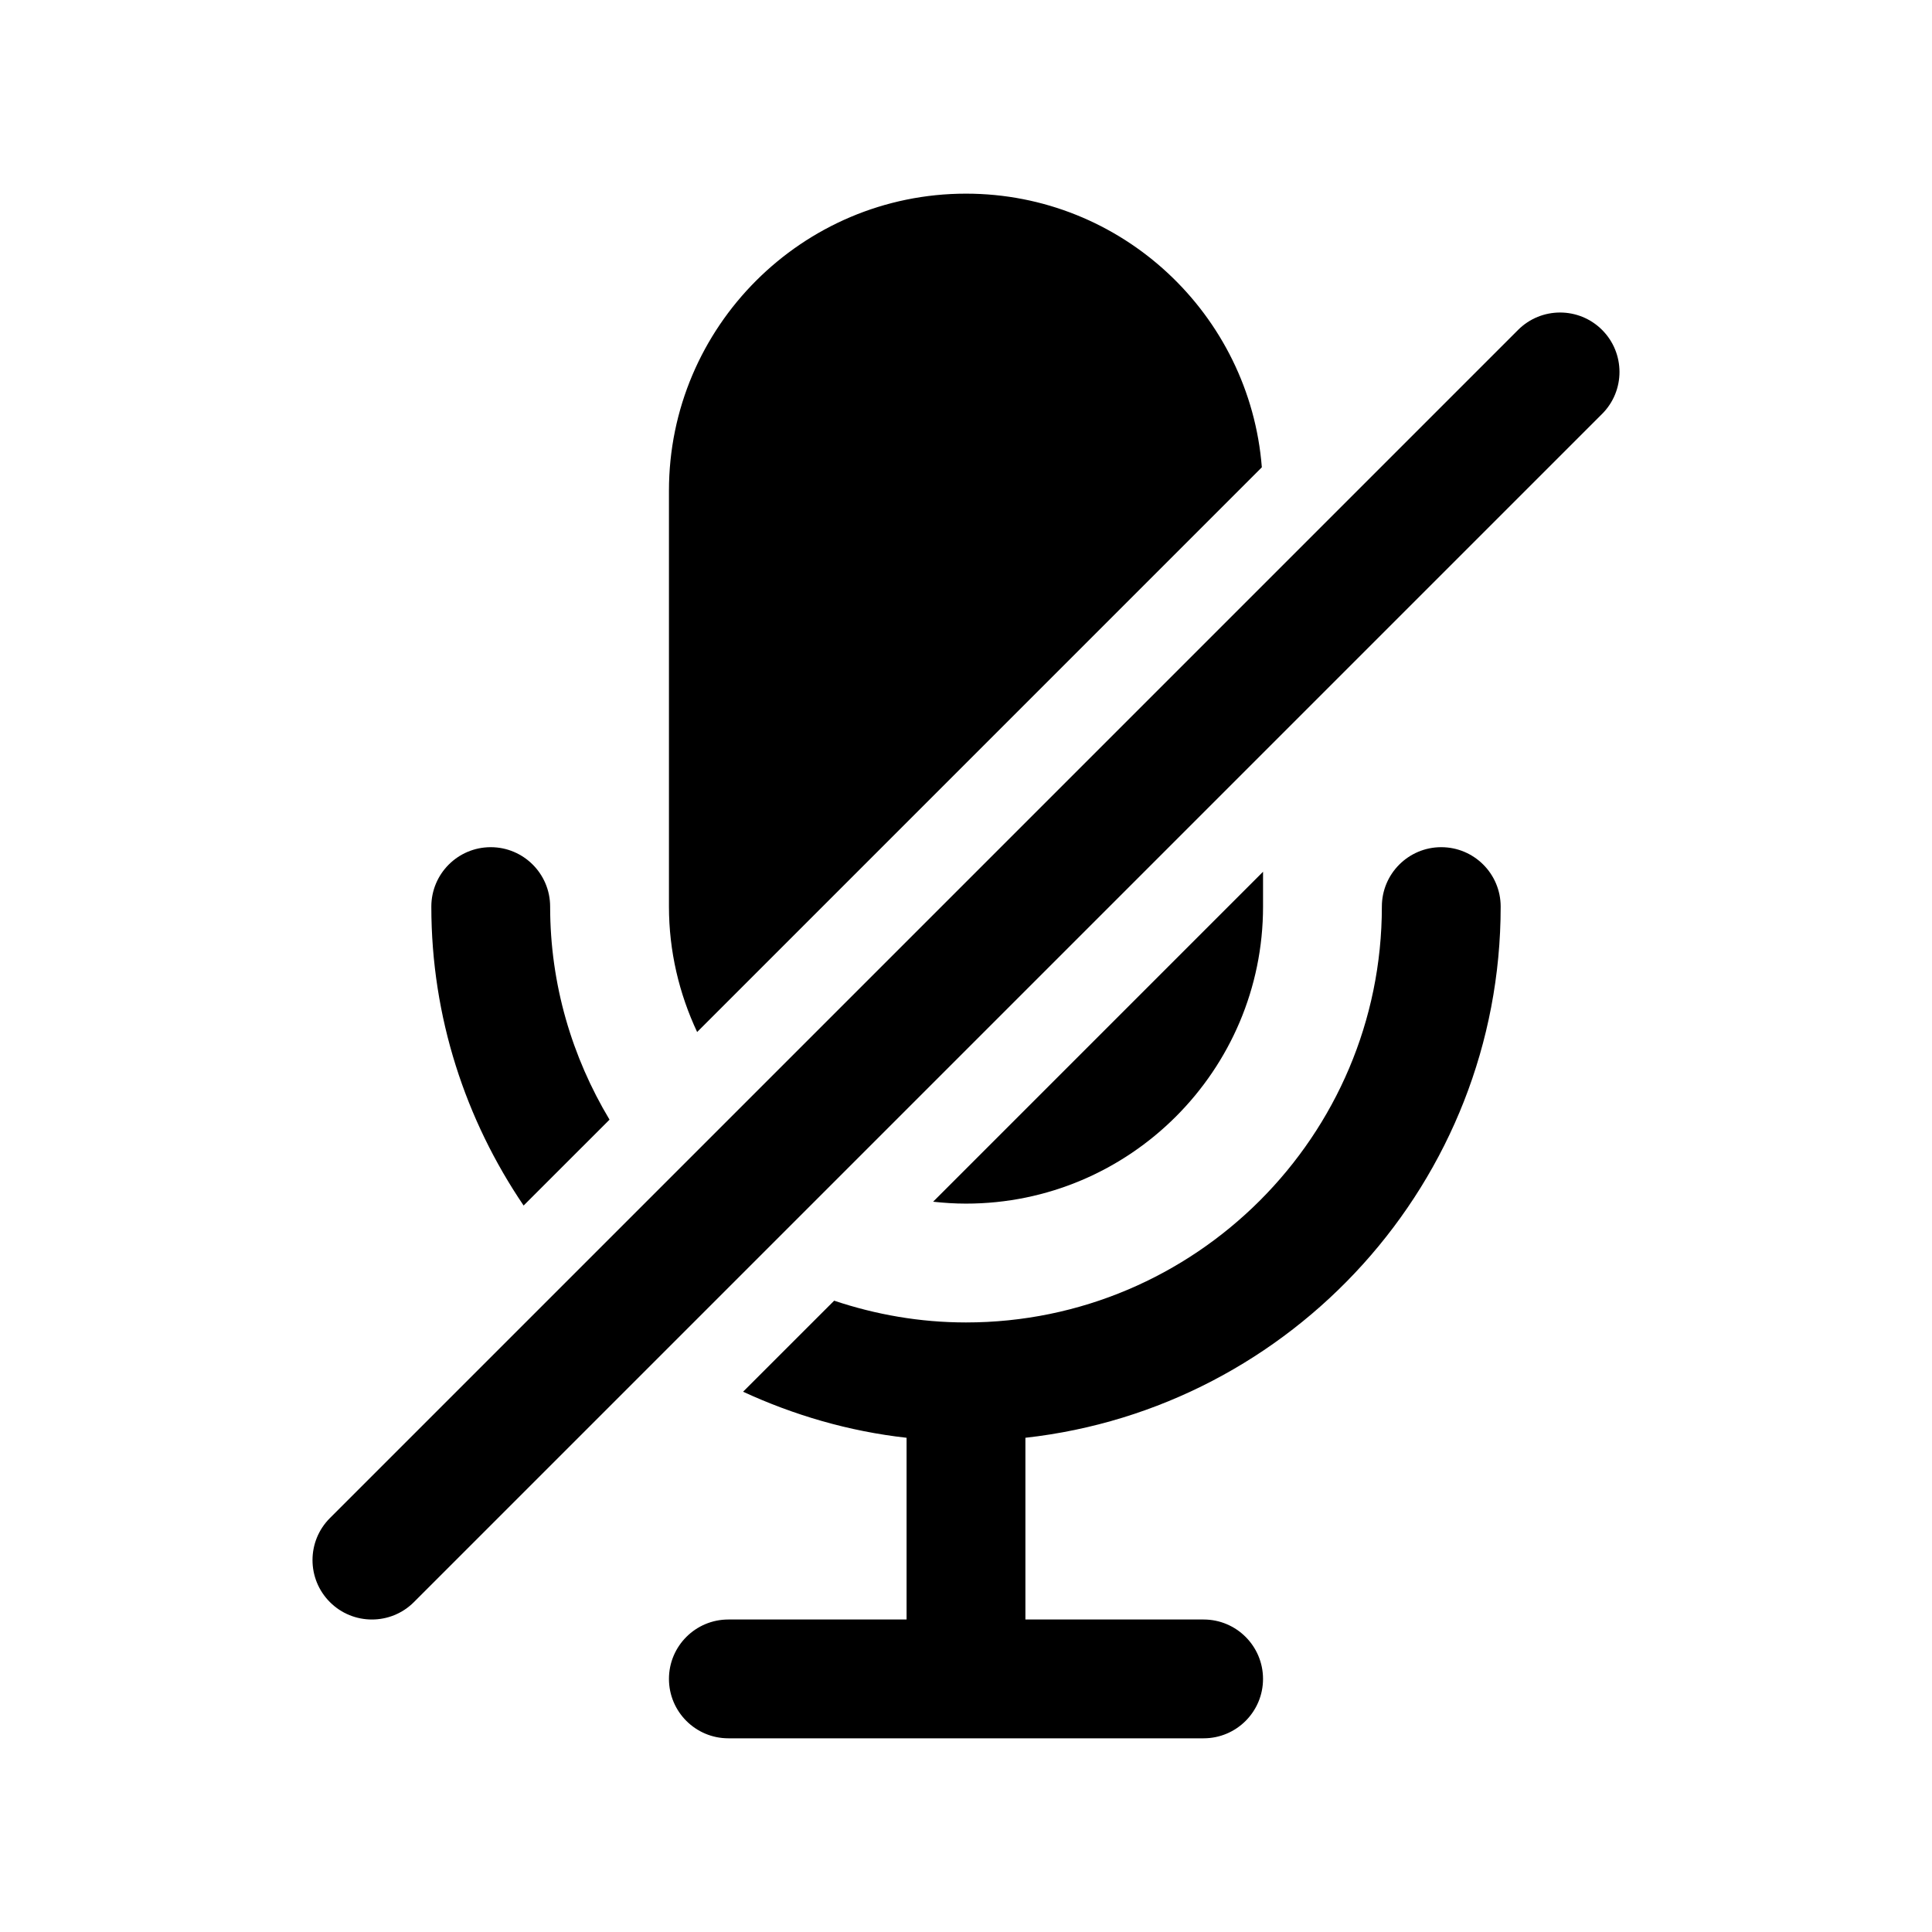
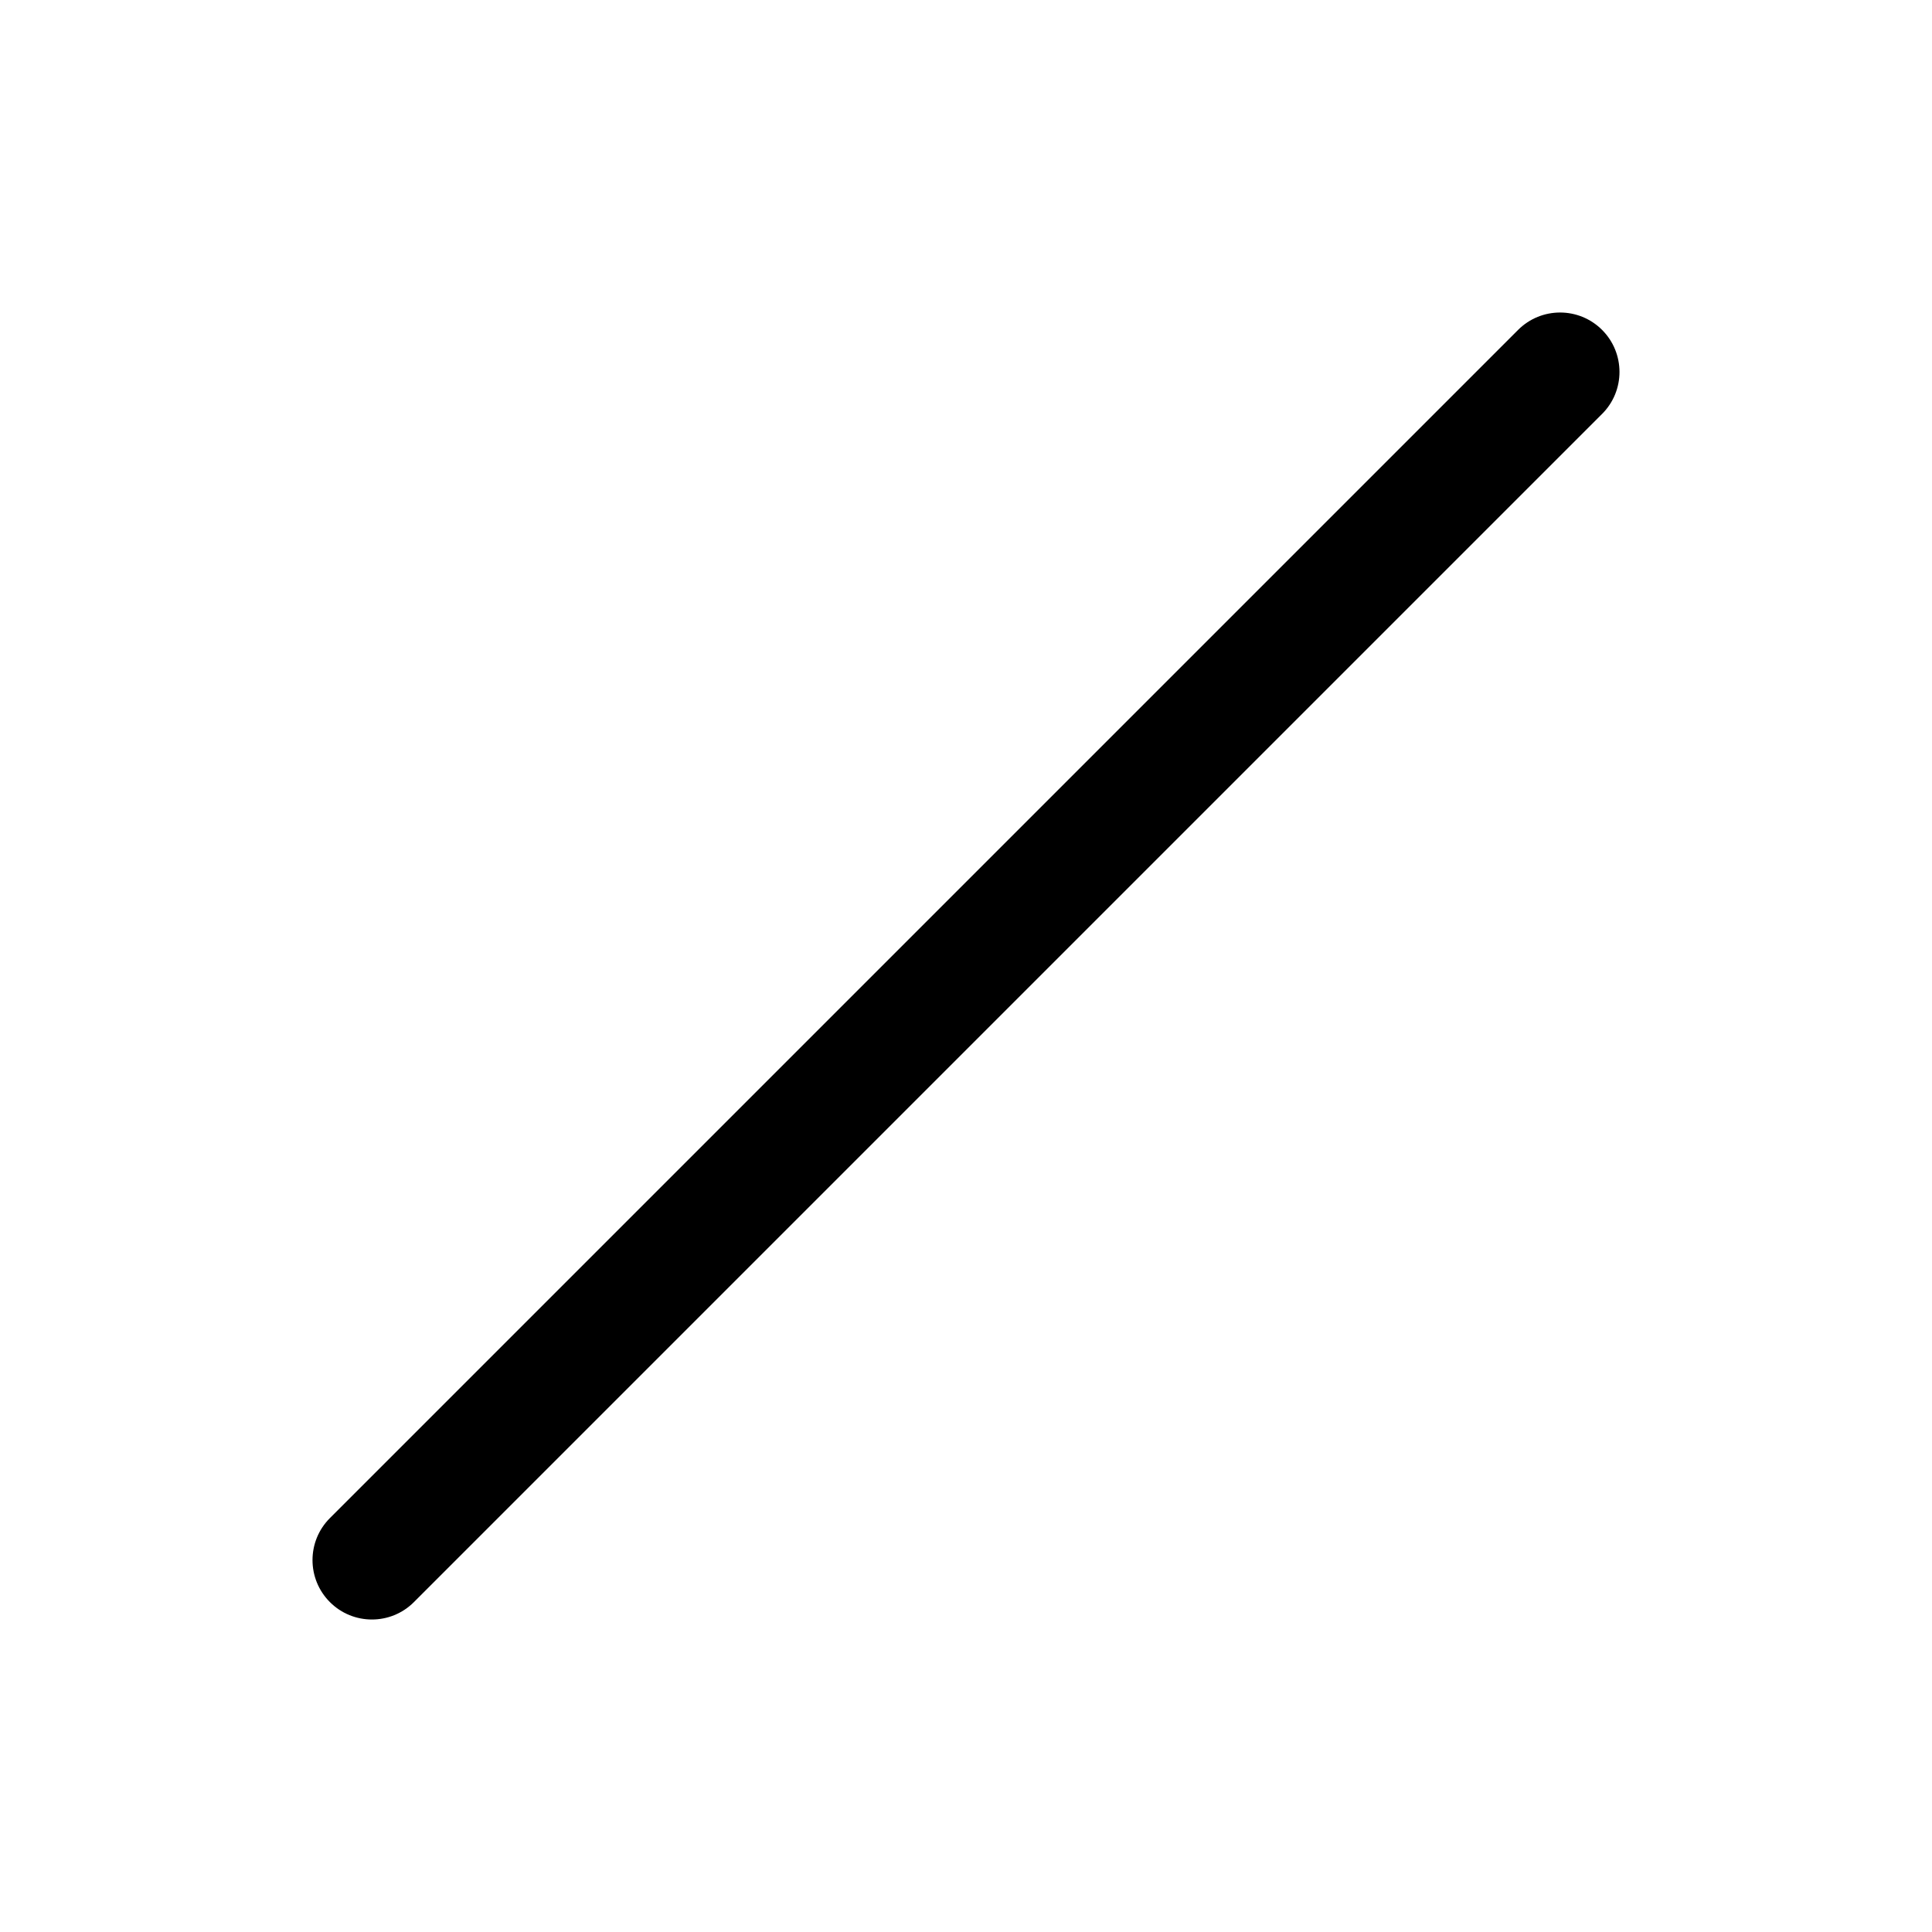
<svg xmlns="http://www.w3.org/2000/svg" fill="#000000" width="800px" height="800px" version="1.1" viewBox="144 144 512 512">
  <g>
    <path d="m568.57 231.43c-6.148-6.148-16.113-6.148-22.262 0l-314.88 314.88c-6.148 6.148-6.148 16.113 0 22.262 3.07 3.078 7.102 4.613 11.133 4.613s8.062-1.535 11.133-4.613l314.88-314.88c6.144-6.144 6.144-16.113-0.004-22.262z" />
-     <path d="m478.72 384.25v-9.227l-87.434 87.445c2.863 0.312 5.762 0.504 8.715 0.504 43.406 0 78.719-35.316 78.719-78.723z" />
-     <path d="m525.95 368.51c-8.691 0-15.742 7.055-15.742 15.742 0 60.773-49.438 110.21-110.21 110.21-12.227 0-23.945-2.086-34.938-5.769l-24.137 24.129c13.469 6.211 28 10.492 43.328 12.203v48.16h-47.23c-8.691 0-15.742 7.055-15.742 15.742 0 8.691 7.055 15.742 15.742 15.742h125.95c8.691 0 15.742-7.055 15.742-15.742 0-8.691-7.055-15.742-15.742-15.742h-47.23v-48.16c70.734-7.867 125.95-67.969 125.95-140.77 0-8.691-7.055-15.742-15.746-15.742z" />
-     <path d="m478.4 267.84c-3.18-40.512-37.09-72.52-78.402-72.52-43.406 0-78.719 35.312-78.719 78.719v110.21c0 11.887 2.723 23.129 7.469 33.25z" />
-     <path d="m305.53 440.72c-9.918-16.547-15.738-35.809-15.738-56.465 0-8.691-7.055-15.742-15.742-15.742-8.691 0-15.742 7.055-15.742 15.742 0 29.363 9.102 56.586 24.457 79.223z" />
  </g>
</svg>